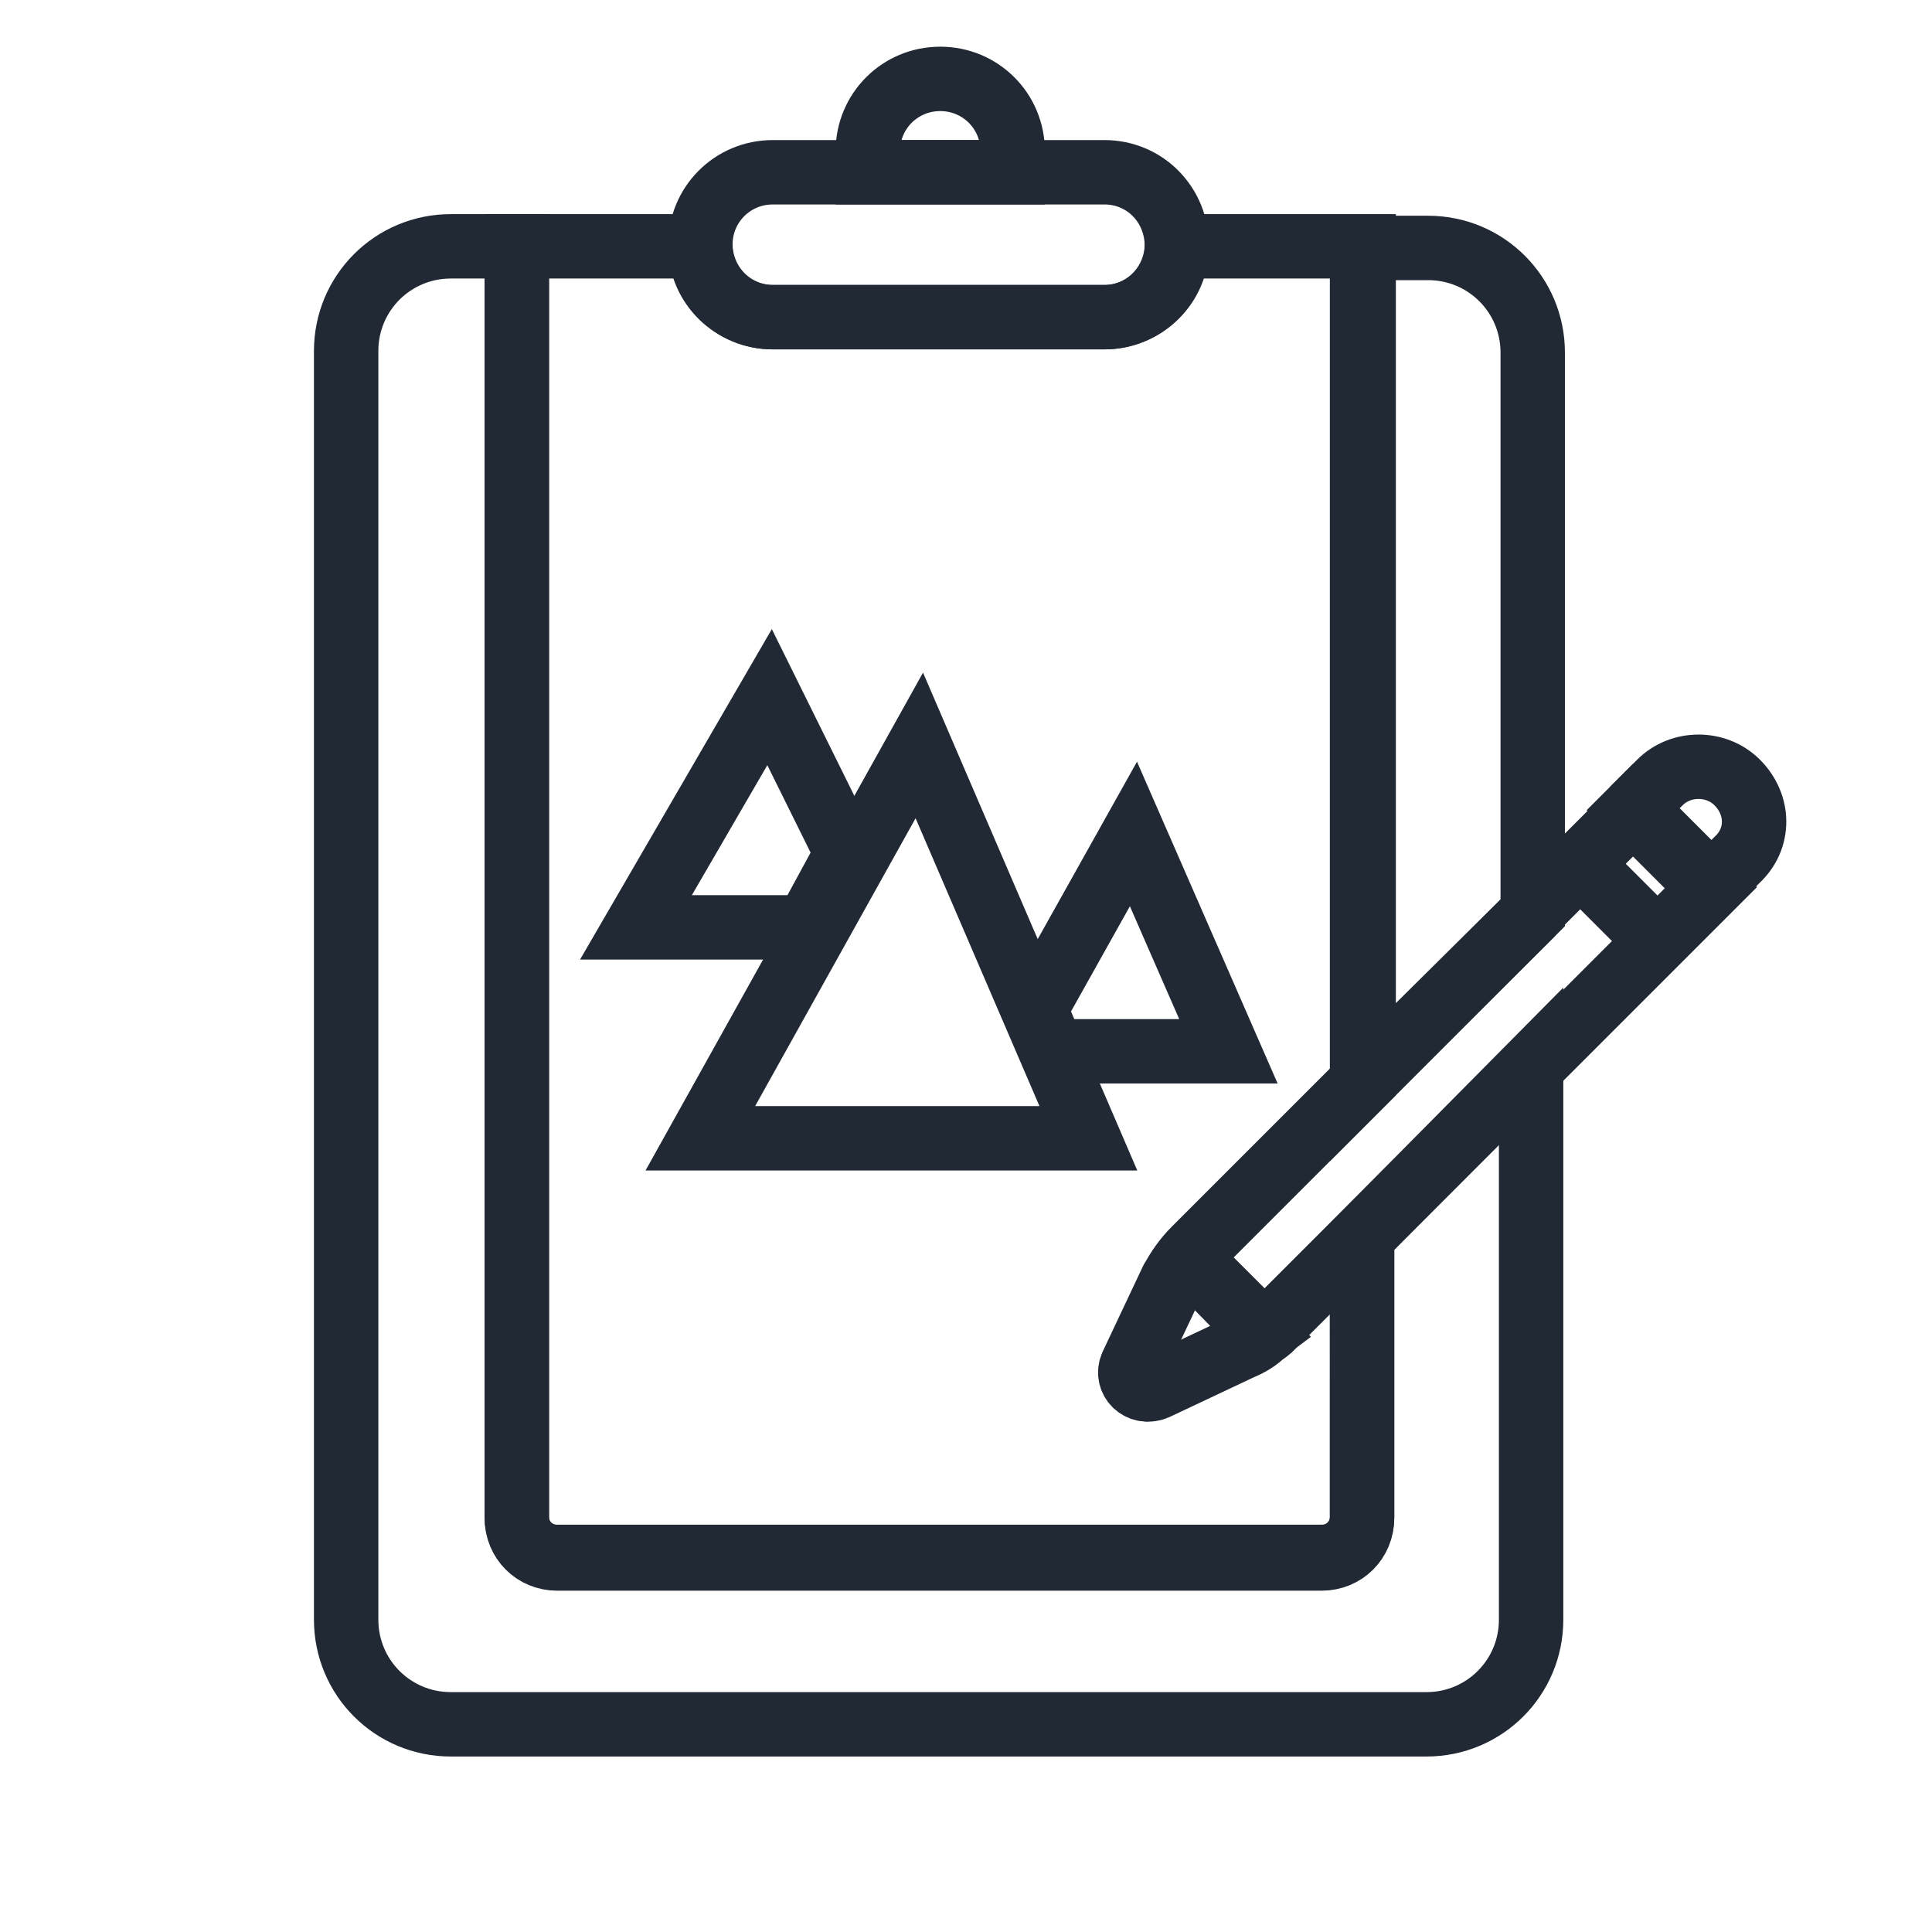
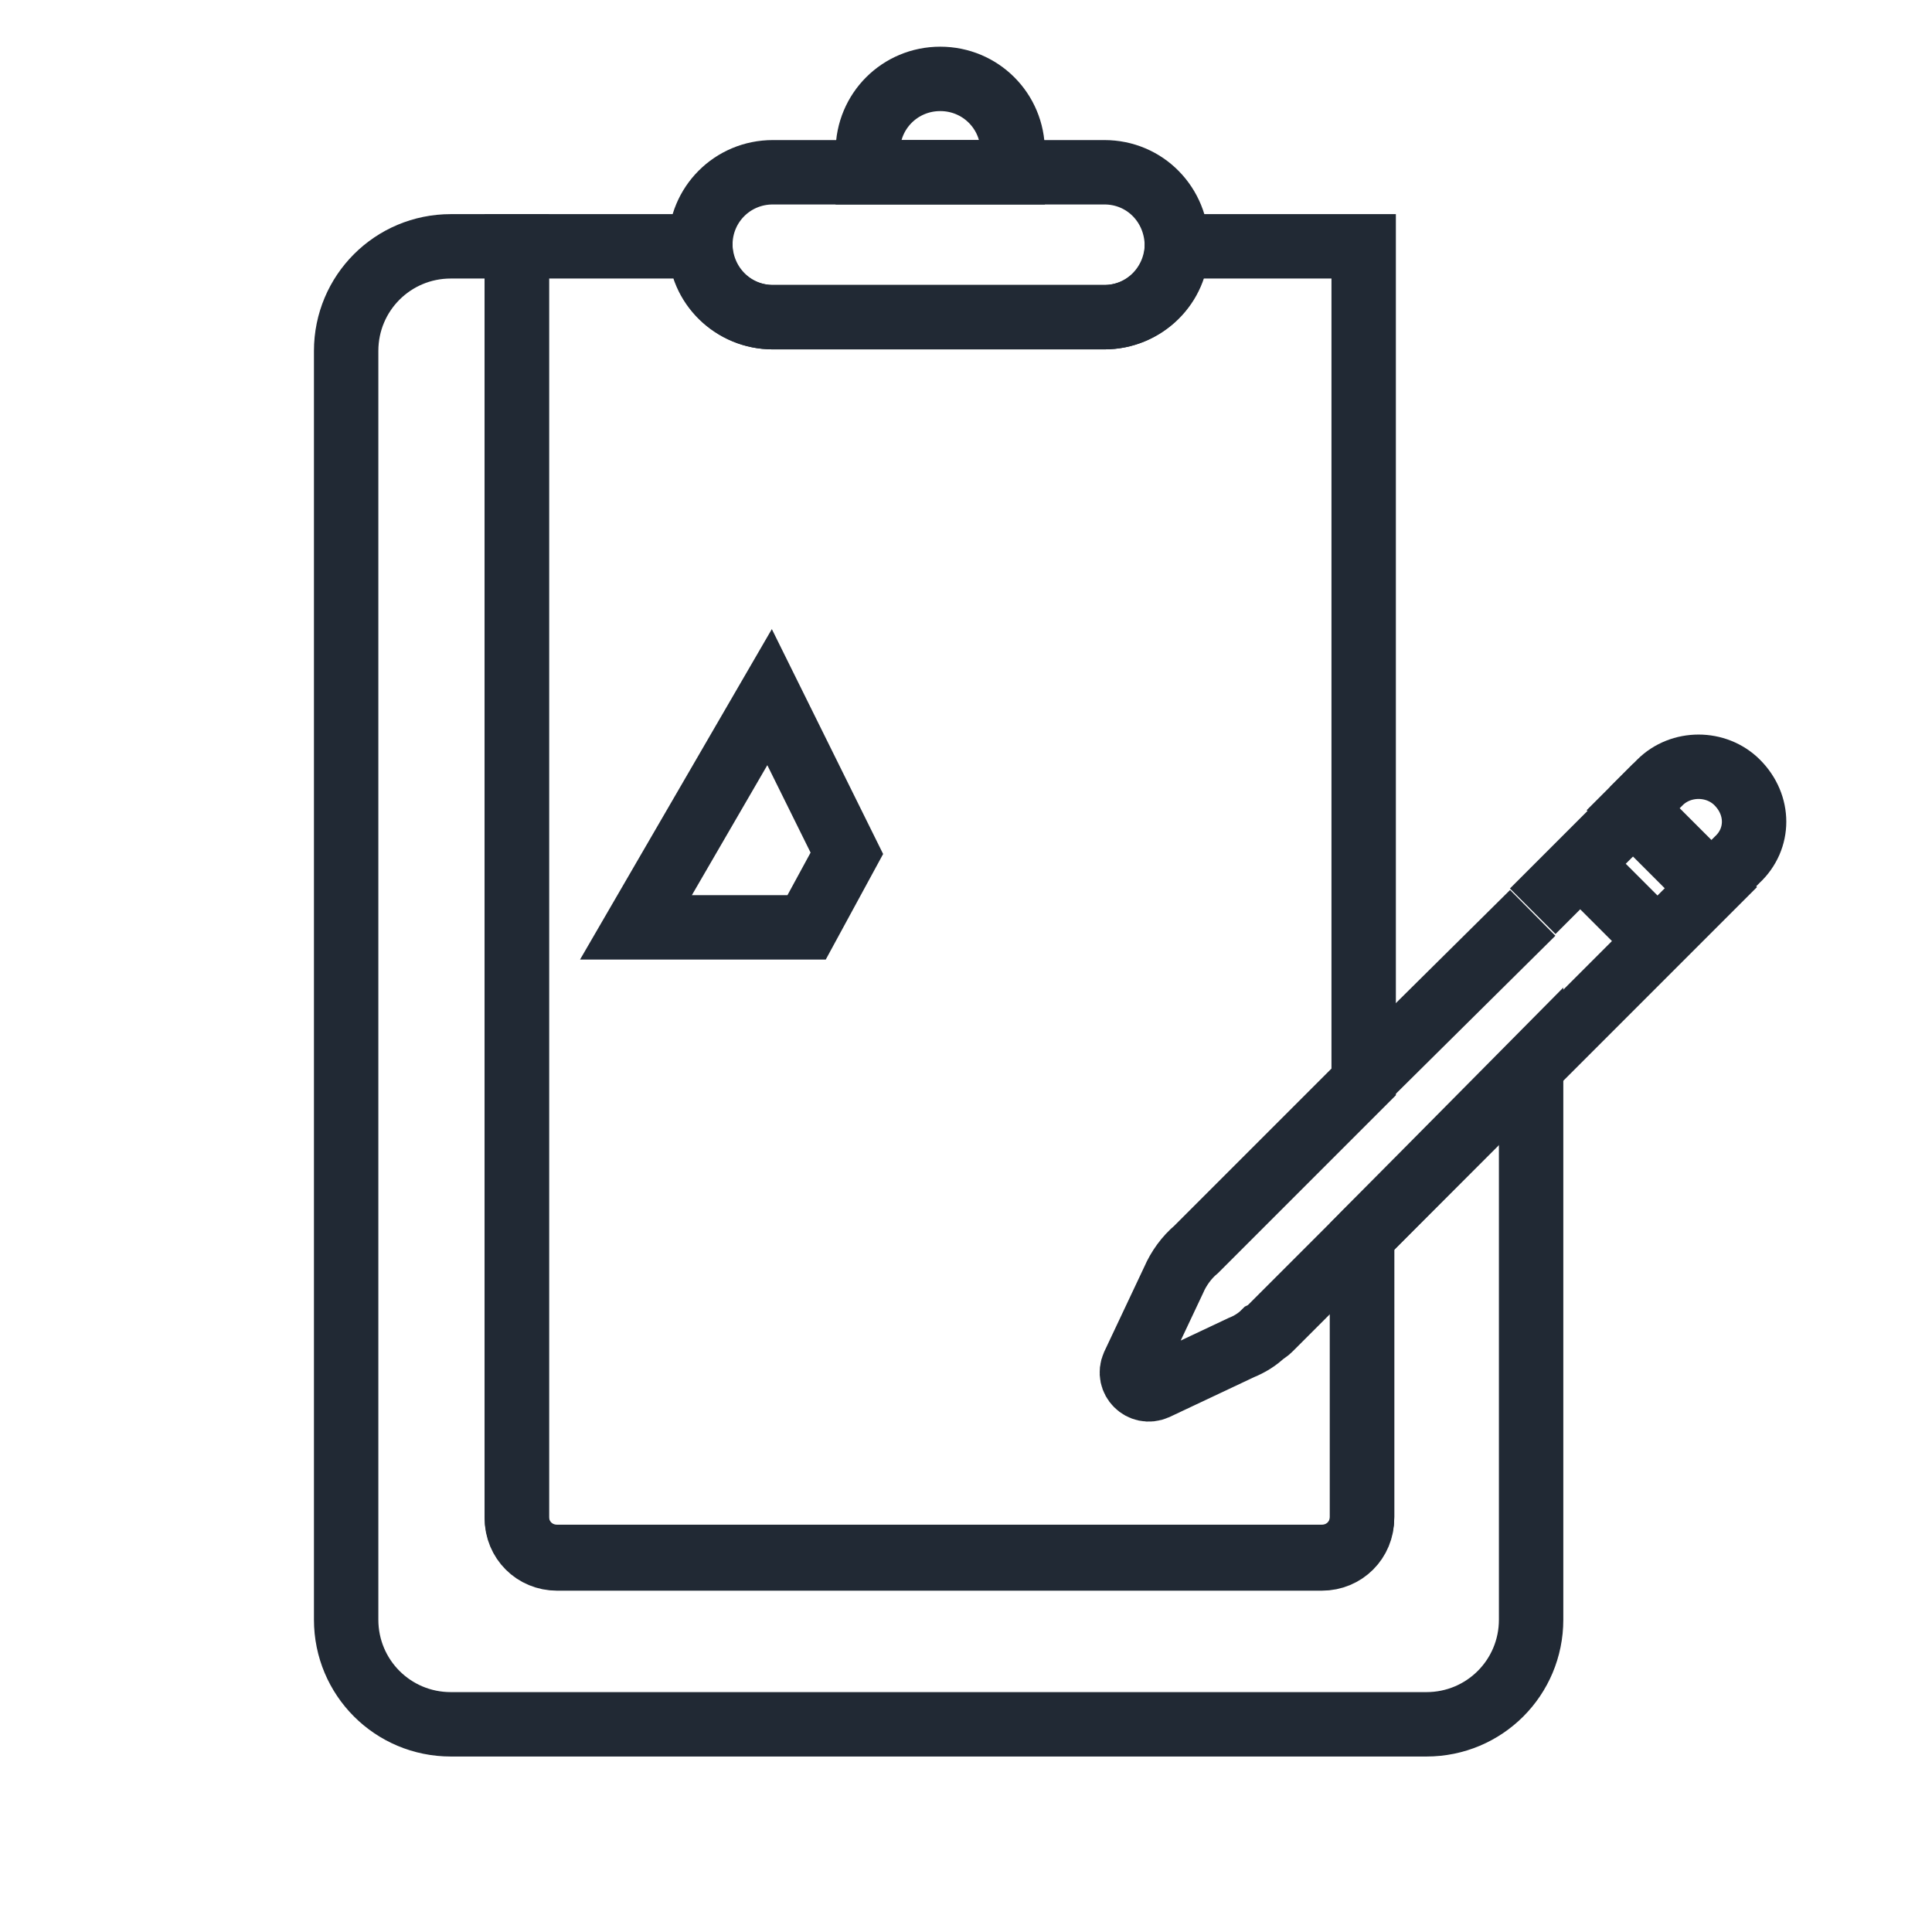
<svg xmlns="http://www.w3.org/2000/svg" version="1.1" id="Laag_1" x="0px" y="0px" viewBox="0 0 120 120" style="enable-background:new 0 0 120 120;" xml:space="preserve">
  <style type="text/css">
	.st0{fill:none;stroke:#212934;stroke-width:4;stroke-miterlimit:10;}
</style>
  <path class="st0" d="M62.8,10.7h-8.9V9.4c0-2.5,2-4.5,4.5-4.5h0c2.5,0,4.5,2,4.5,4.5V10.7z" />
-   <polygon class="st0" points="43.5,70.7 57.1,46.3 67.6,70.7 " />
-   <polygon class="st0" points="64.3,62.7 70.4,51.8 76.3,65.3 65.4,65.3 " />
  <polygon class="st0" points="52.6,53 47.8,43.3 39.5,57.6 50.1,57.6 " />
  <g>
    <path class="st0" d="M84.6,94.3c0,1.4-1.1,2.5-2.5,2.5H34.6c-1.4,0-2.5-1.1-2.5-2.5V15.3H28c-3.6,0-6.5,2.9-6.5,6.5v78.8   c0,3.6,2.9,6.5,6.5,6.5h60.6c3.6,0,6.5-2.9,6.5-6.5V66.2L84.6,76.8V94.3z" />
    <g>
      <path class="st0" d="M73.1,15.3C73.1,15.3,73.2,15.3,73.1,15.3c0-2.6-2-4.6-4.5-4.6H48c-2.5,0-4.5,2-4.5,4.5c0,0,0,0.1,0,0.1" />
      <path class="st0" d="M72.9,79.5c0.3-0.7,0.8-1.4,1.4-1.9l10.4-10.4V15.3H73.1c-0.1,2.5-2.1,4.4-4.5,4.4H48c-2.5,0-4.5-2-4.5-4.4    H32.1v78.9c0,1.4,1.1,2.5,2.5,2.5h47.5c1.4,0,2.5-1.1,2.5-2.5V76.8L79,82.4c-0.2,0.2-0.3,0.3-0.5,0.4l0,0l0,0    c-0.4,0.4-0.9,0.7-1.4,0.9l-5.3,2.5c-0.9,0.4-1.8-0.5-1.4-1.4L72.9,79.5z" />
      <path class="st0" d="M43.5,15.3c0.1,2.5,2.1,4.4,4.5,4.4h20.6c2.5,0,4.5-2,4.5-4.4" />
    </g>
-     <path class="st0" d="M95.2,56.7V21.9c0-3.6-2.9-6.5-6.5-6.5h-4.1v51.9L95.2,56.7z" />
    <path class="st0" d="M95.2,66.2l11.1-11.1l-4.8-4.8l-6.3,6.3 M98.4,53.9l4.6,4.6L98.4,53.9z" />
-     <path class="st0" d="M84.6,67.2L74.2,77.6c-0.6,0.6-1,1.2-1.4,1.9l-2.5,5.3c-0.4,0.9,0.5,1.8,1.4,1.4l5.3-2.5   c0.5-0.2,1-0.6,1.4-0.9L74,78.3l4.5,4.5c0.2-0.1,0.3-0.3,0.5-0.4l5.6-5.6" />
    <line class="st0" x1="95.2" y1="56.7" x2="84.6" y2="67.2" />
    <line class="st0" x1="84.6" y1="76.8" x2="95.2" y2="66.2" />
    <path class="st0" d="M107.9,48.6c-1.3-1.3-3.5-1.3-4.8,0l-1.7,1.7l0,0l0.1-0.1l4.8,4.8l-0.1,0.1l0,0l1.7-1.7   C109.3,52.1,109.3,50,107.9,48.6z" />
    <rect x="103.8" y="49.3" transform="matrix(0.707 -0.707 0.707 0.707 -6.864 88.854)" class="st0" width="0.1" height="6.8" />
  </g>
</svg>